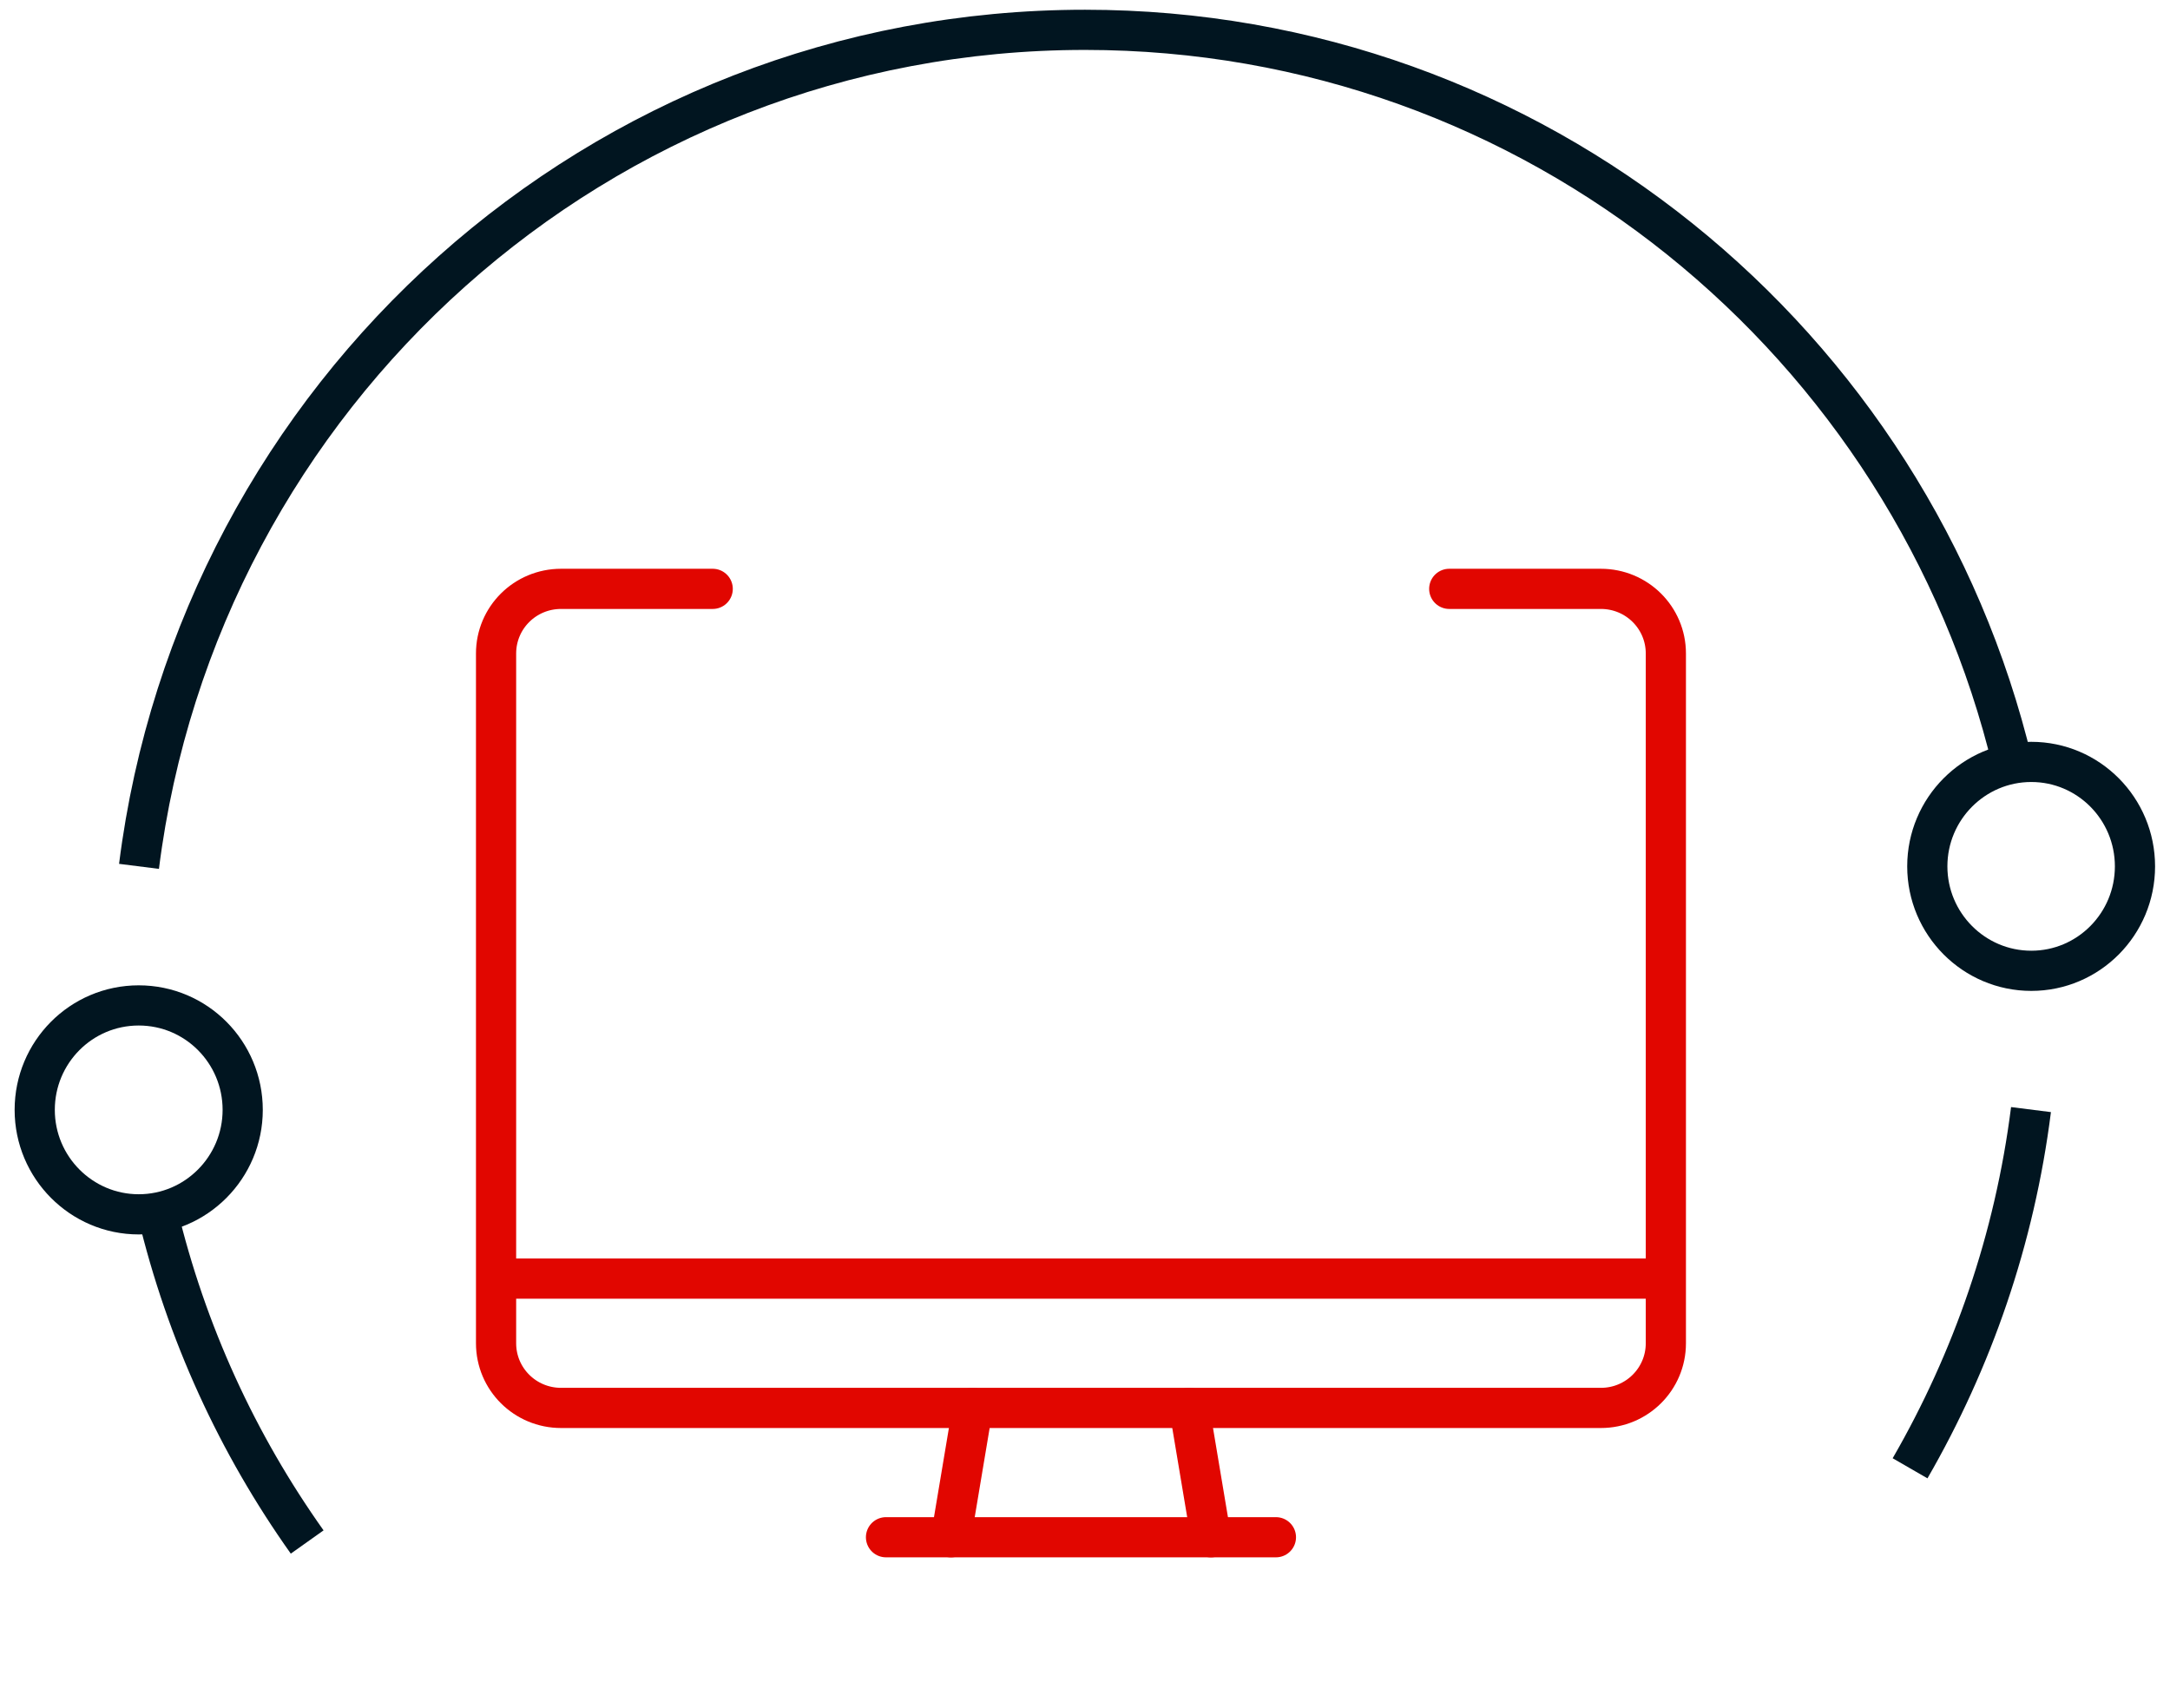
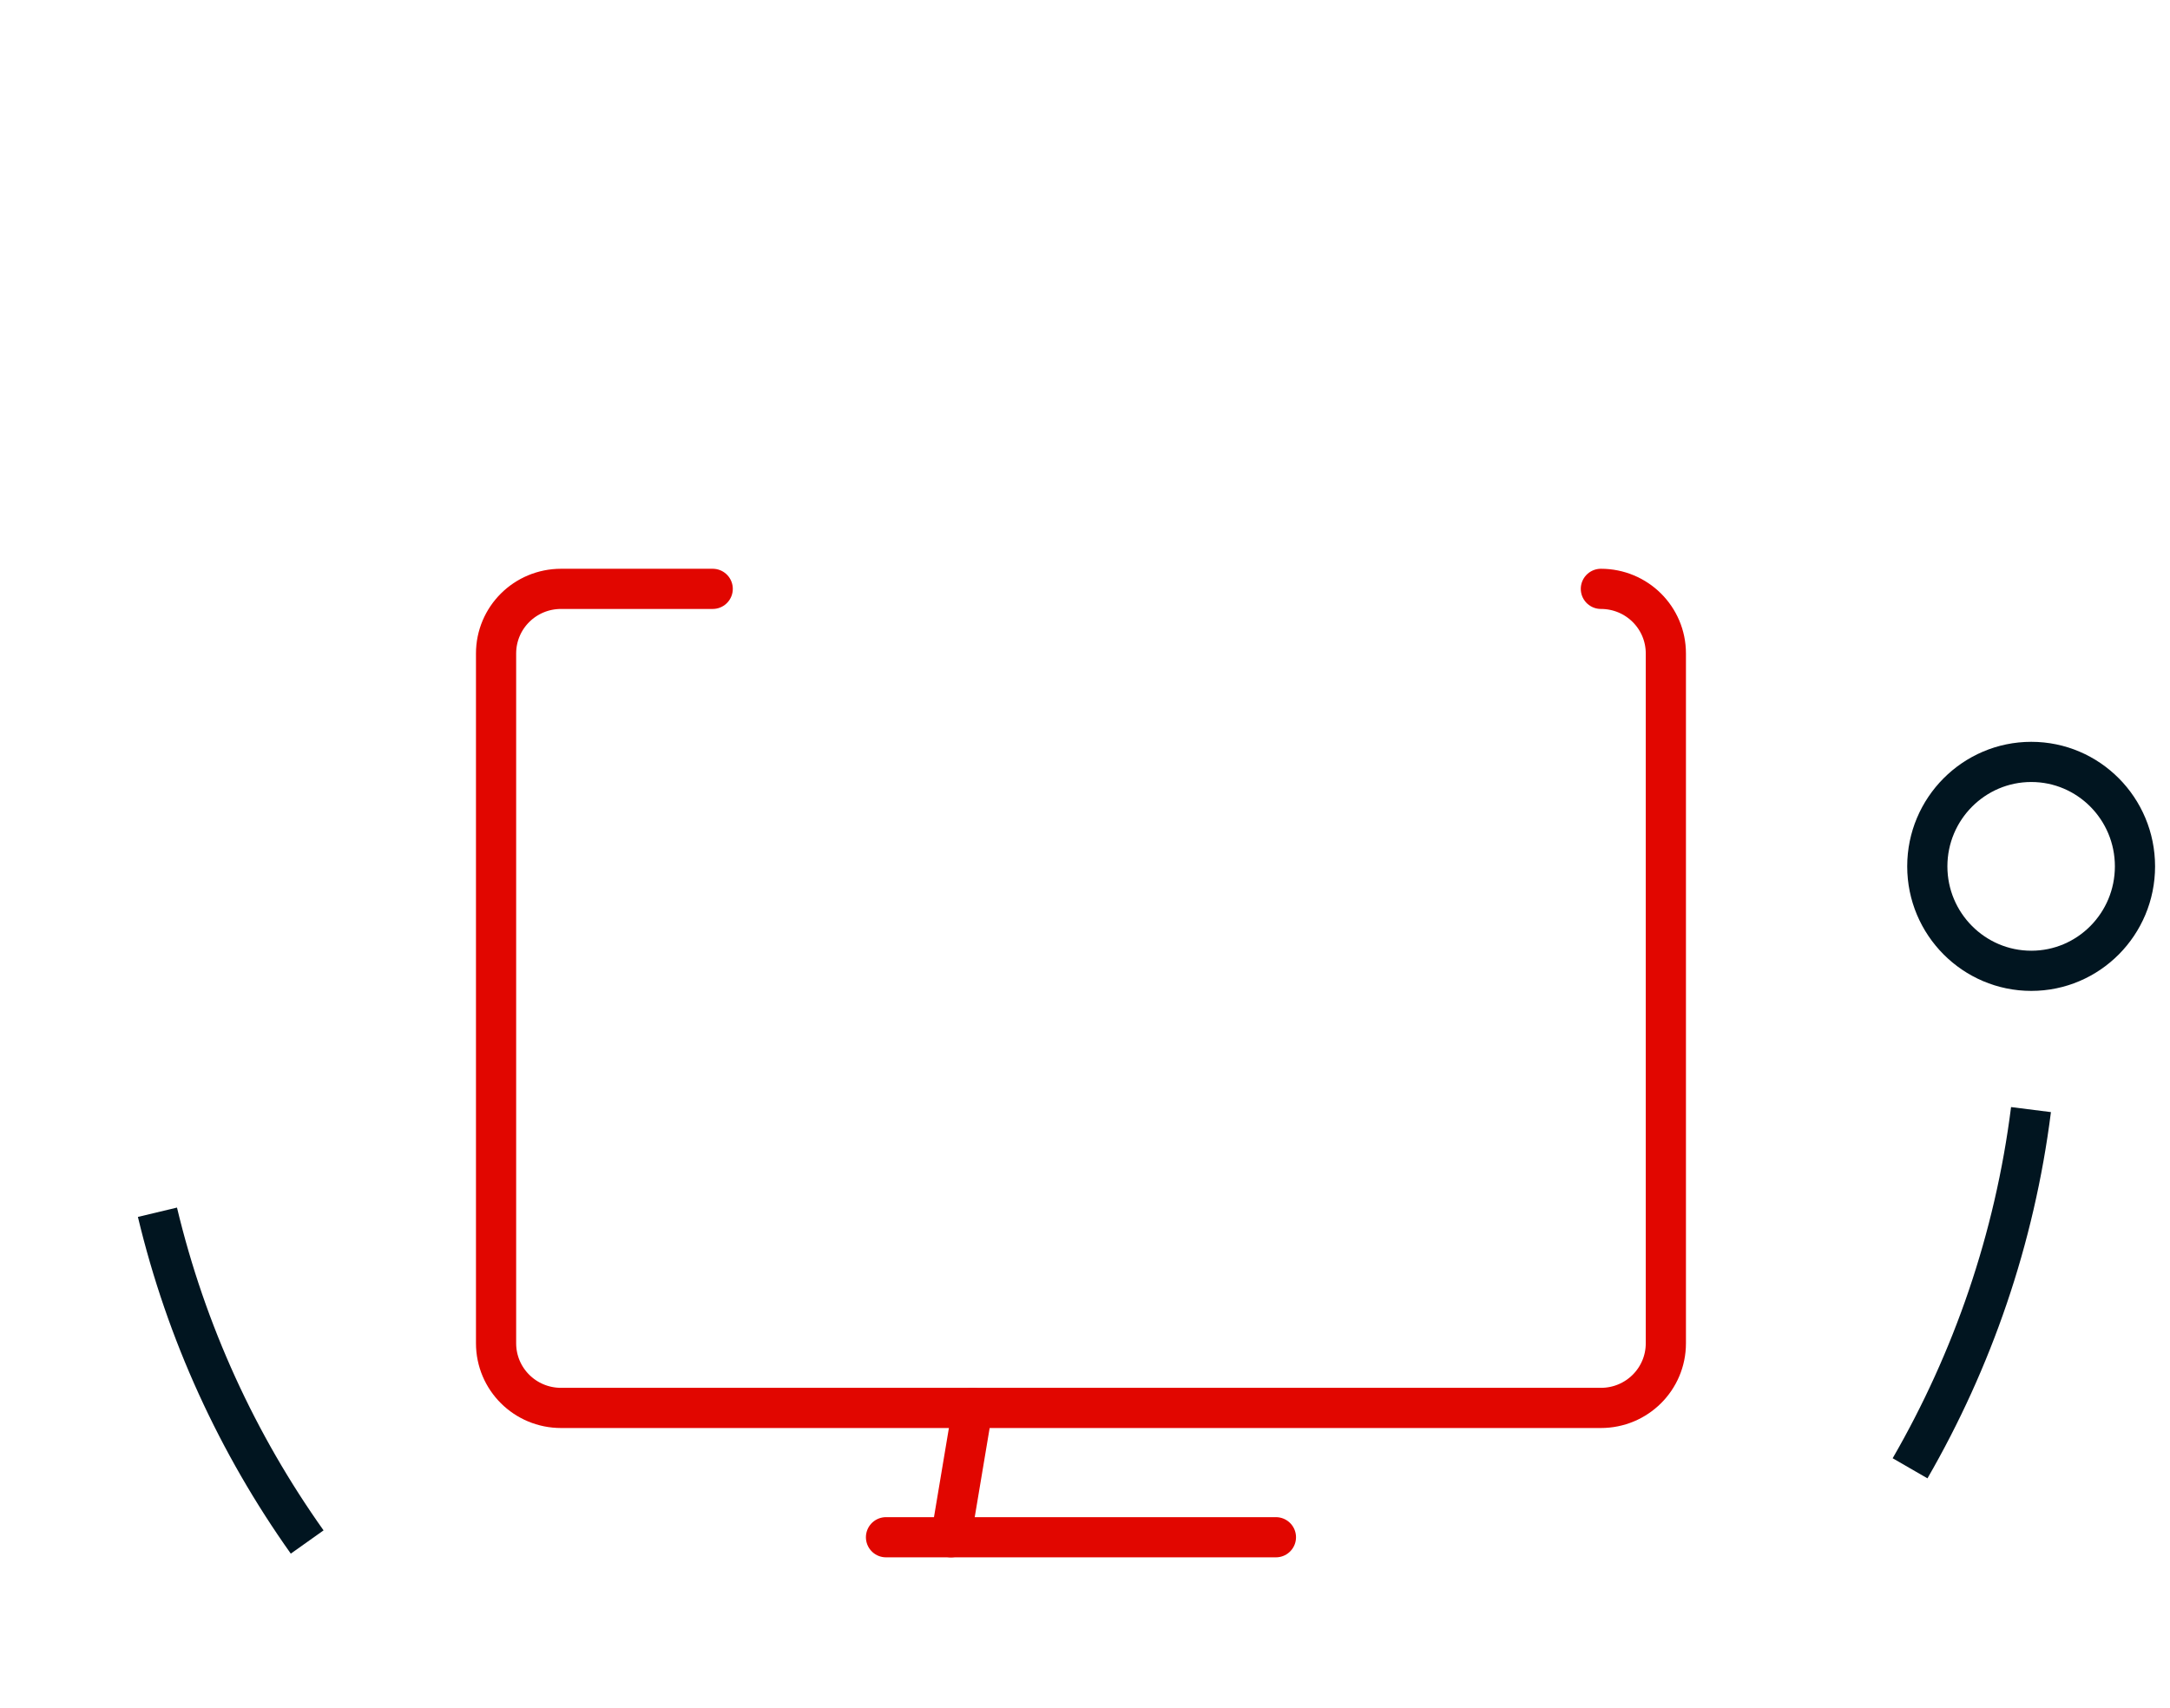
<svg xmlns="http://www.w3.org/2000/svg" width="108" height="85" viewBox="0 0 108 85" fill="none">
  <g clip-path="url(#clip0_8491_6472)">
-     <path d="M12.079 55.245C12.079 58.112 9.758 60.445 6.904 60.445C4.05 60.445 1.728 58.112 1.728 55.245C1.728 52.379 4.035 50.046 6.904 50.046C9.772 50.046 12.079 52.379 12.079 55.245Z" stroke="#011520" stroke-width="2" stroke-miterlimit="10" />
    <path d="M106.257 43.124C106.257 45.991 103.95 48.323 101.096 48.323C98.242 48.323 95.921 45.991 95.921 43.124C95.921 40.257 98.242 37.925 101.096 37.925C103.95 37.925 106.257 40.257 106.257 43.124Z" stroke="#011520" stroke-width="2" stroke-miterlimit="10" />
-     <path d="M100.165 38.029C95.152 17.068 76.402 1.485 54 1.485C29.823 1.485 9.876 19.638 6.918 43.124" stroke="#011520" stroke-width="2" stroke-miterlimit="10" />
    <path d="M7.836 60.341C9.27 66.342 11.828 71.883 15.288 76.755" stroke="#011520" stroke-width="2" stroke-miterlimit="10" />
    <path d="M95.063 73.086C98.168 67.709 100.268 61.678 101.082 55.231" stroke="#011520" stroke-width="2" stroke-miterlimit="10" />
    <path d="M47.33 76.519L48.408 70.082" stroke="#E10600" stroke-width="2" stroke-linecap="round" stroke-linejoin="round" />
    <path d="M63.502 76.518H44.096" stroke="#E10600" stroke-width="2" stroke-linecap="round" stroke-linejoin="round" />
-     <path d="M59.19 70.082L60.268 76.519" stroke="#E10600" stroke-width="2" stroke-linecap="round" stroke-linejoin="round" />
-     <path d="M24.689 63.644H82.909" stroke="#E10600" stroke-width="2" stroke-linejoin="round" />
-     <path d="M35.471 29.311H27.924C26.134 29.311 24.689 30.748 24.689 32.529V66.862C24.689 68.643 26.134 70.081 27.924 70.081H79.675C81.465 70.081 82.909 68.643 82.909 66.862V32.529C82.909 30.748 81.465 29.311 79.675 29.311H72.128" stroke="#E10600" stroke-width="2" stroke-linecap="round" stroke-linejoin="round" />
+     <path d="M35.471 29.311H27.924C26.134 29.311 24.689 30.748 24.689 32.529V66.862C24.689 68.643 26.134 70.081 27.924 70.081H79.675C81.465 70.081 82.909 68.643 82.909 66.862V32.529C82.909 30.748 81.465 29.311 79.675 29.311" stroke="#E10600" stroke-width="2" stroke-linecap="round" stroke-linejoin="round" />
  </g>
  <defs>
    <clipPath id="clip0_8491_6472">
      <rect width="107.471" height="85" fill="white" transform="translate(0.264)" />
    </clipPath>
  </defs>
</svg>